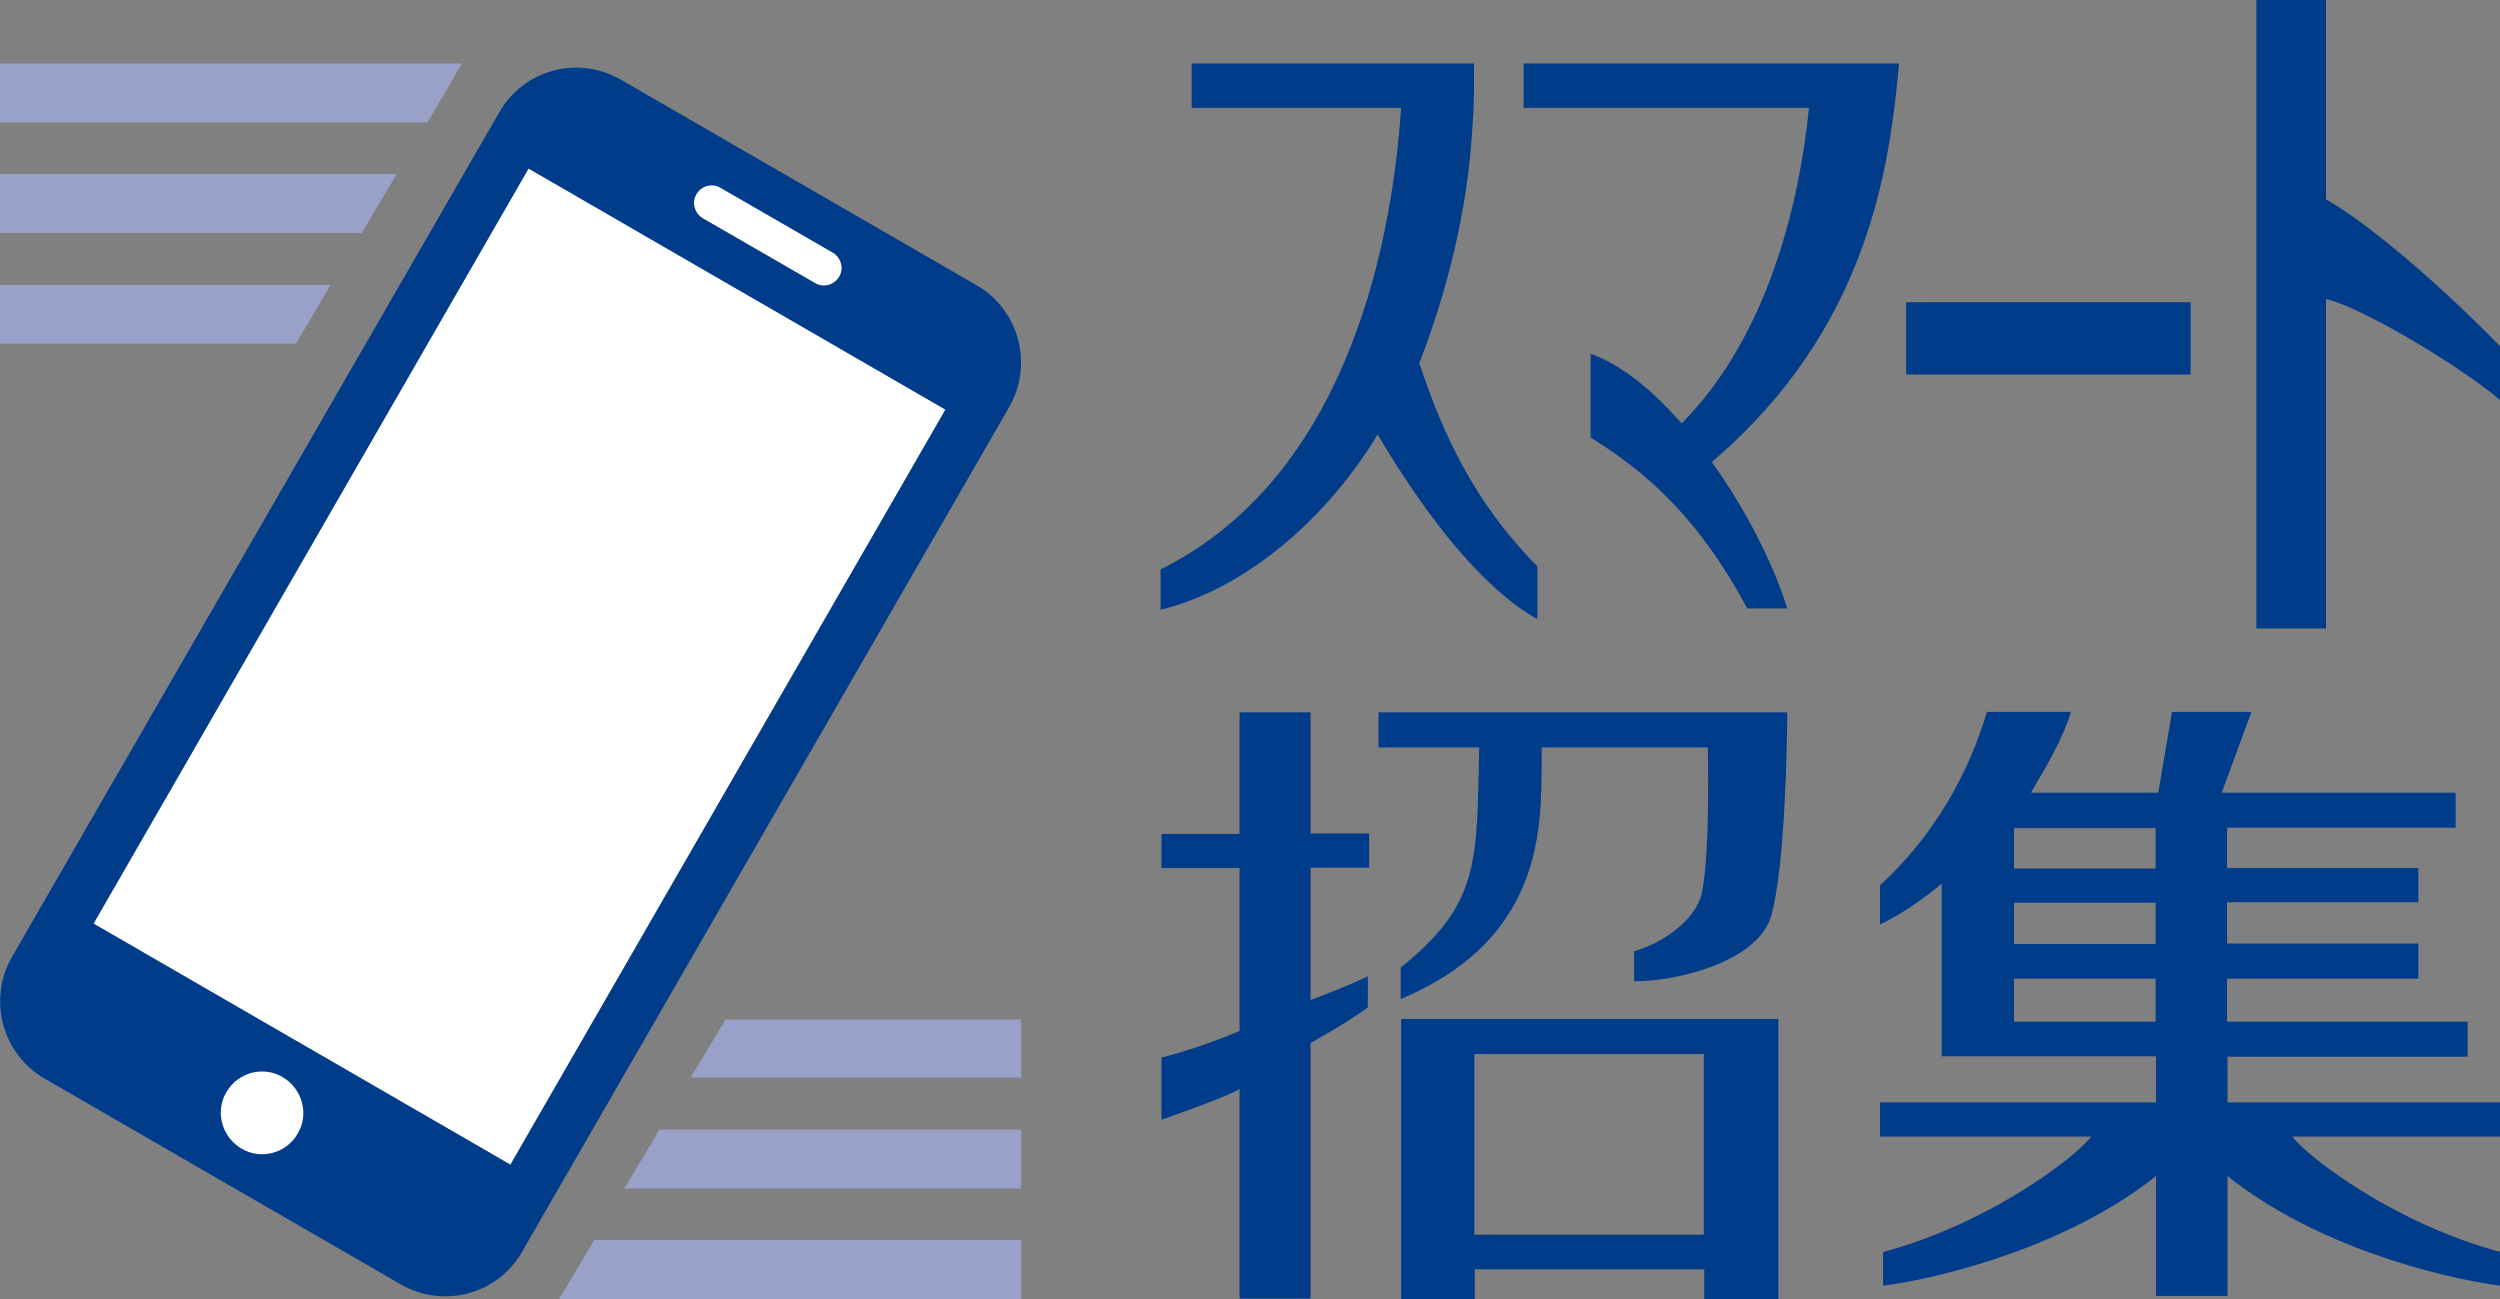
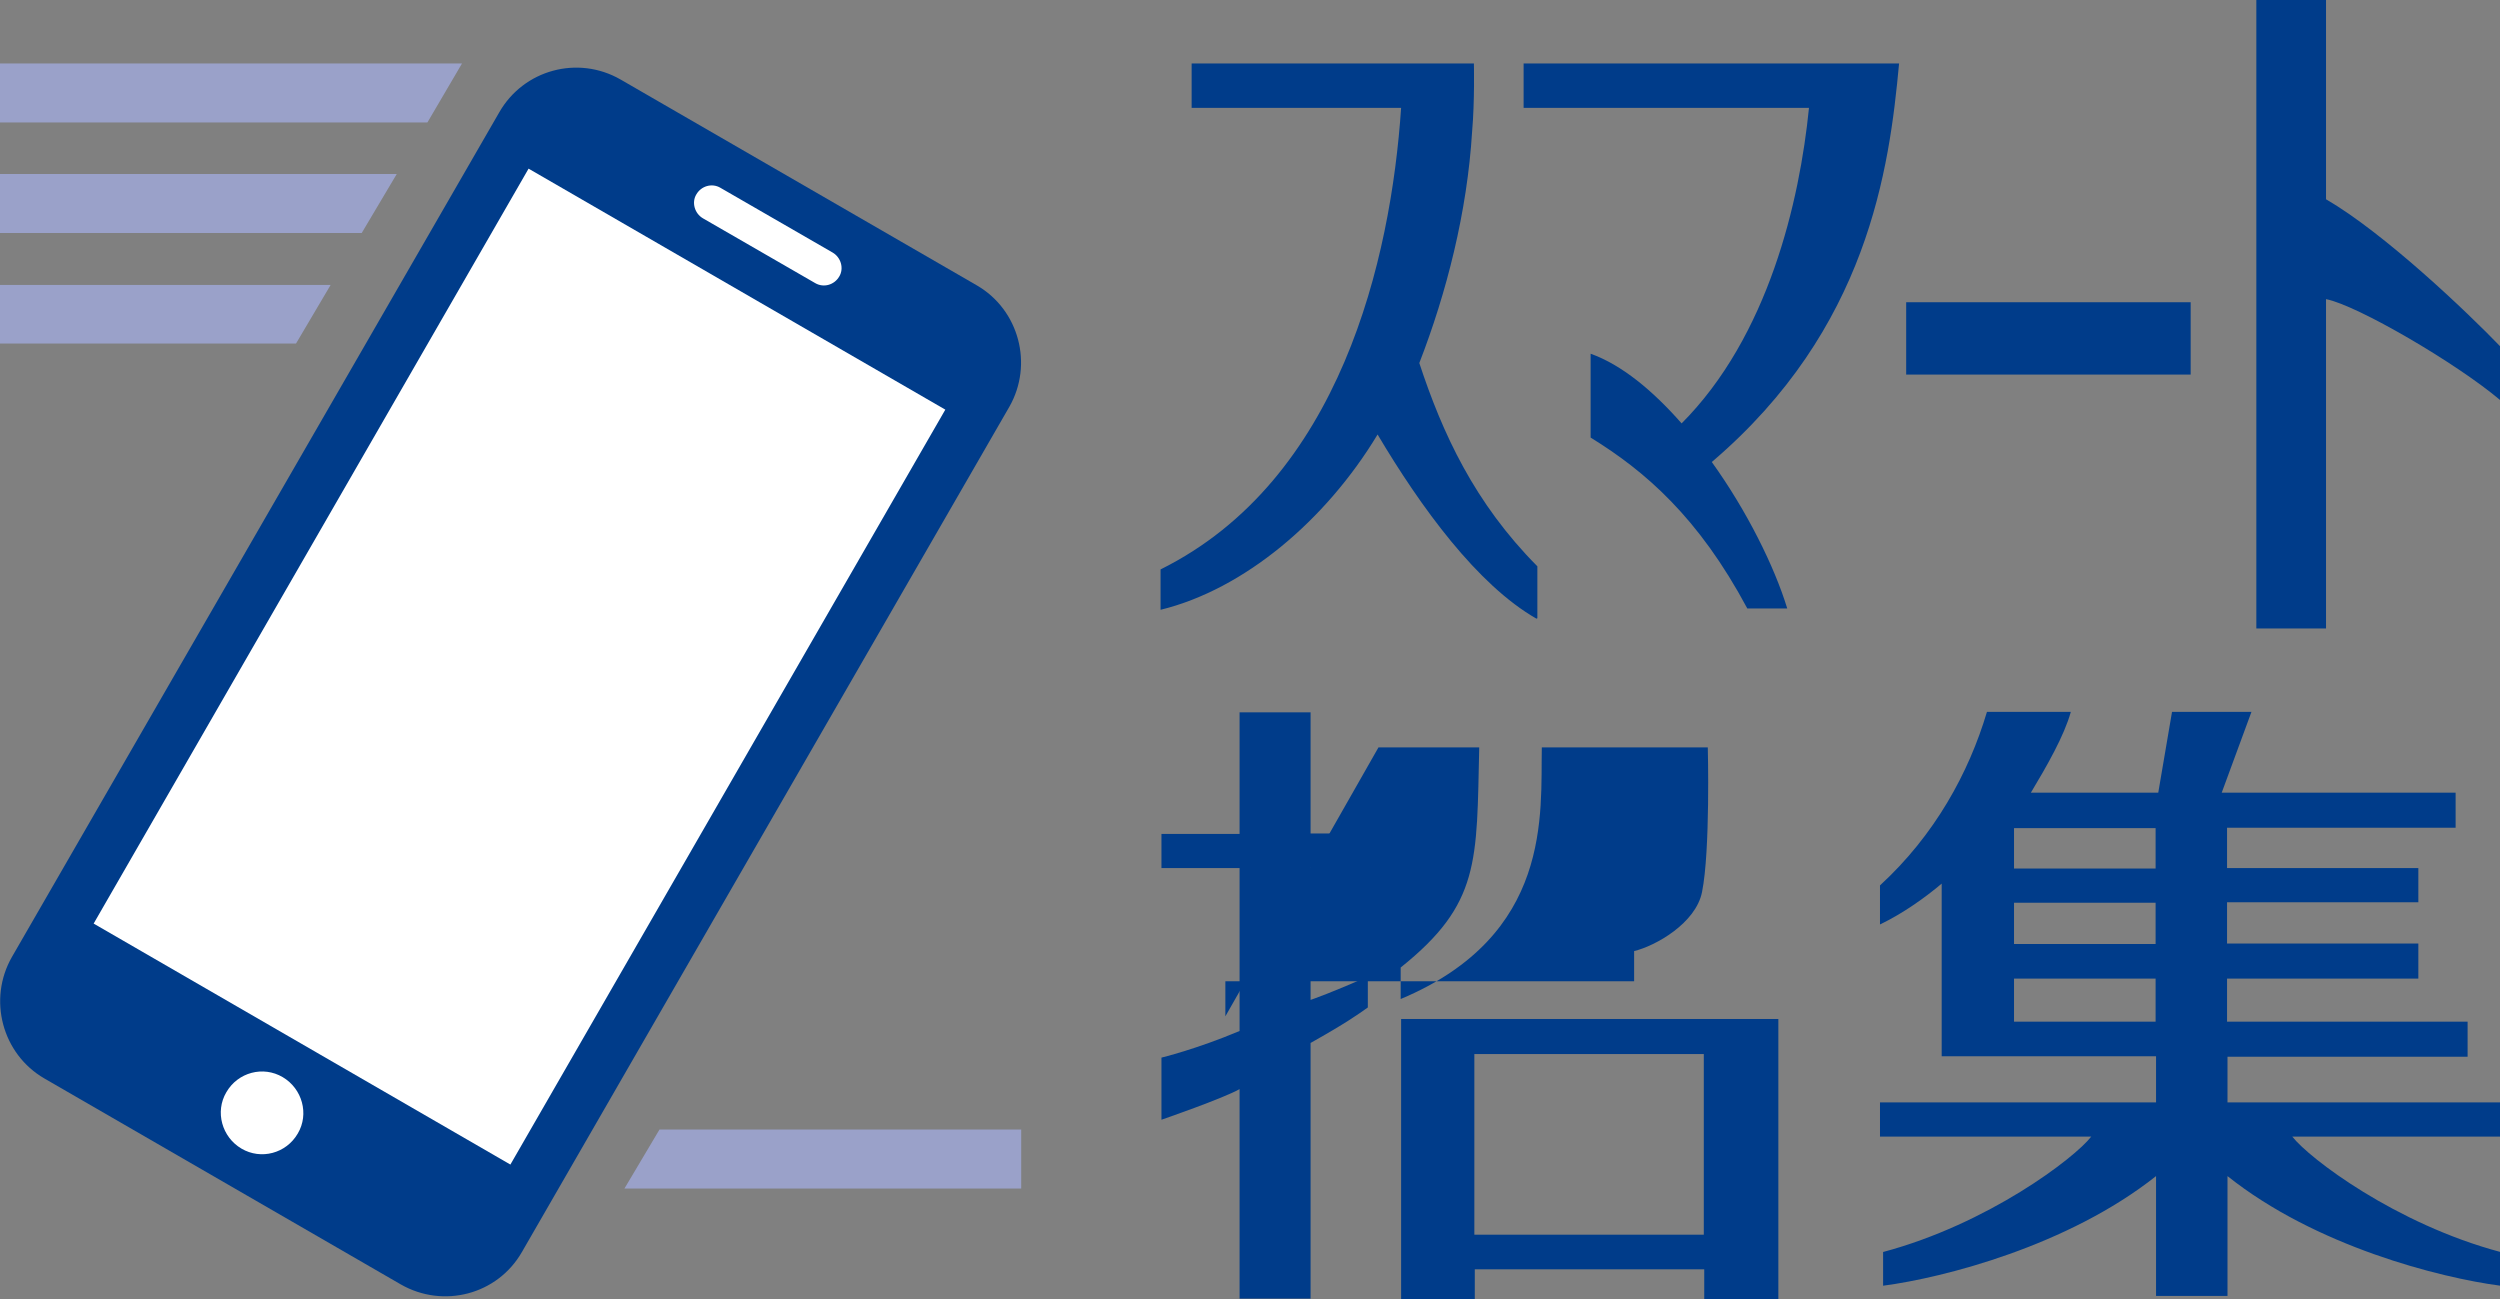
<svg xmlns="http://www.w3.org/2000/svg" id="b" viewBox="0 0 56.33 29.27">
  <rect x="0" y="0" width="56.33" height="29.27" fill="#808080" stroke="none" />
  <defs>
    <clipPath id="d">
      <rect width="56.33" height="29.27" style="fill:none; stroke-width:0px;" />
    </clipPath>
  </defs>
  <g id="c">
    <g style="clip-path:url(#d);">
      <path d="M34.64,13.93v-1.17c-1.42-1.43-2.14-3-2.66-4.58.61-1.57,1.08-3.4,1.19-5.22.06-.68.04-1.53.04-1.53h-6.36v1h4.72c-.23,3.41-1.37,8.39-5.42,10.4v.91c1.88-.46,3.72-2.01,4.89-3.95.98,1.65,2.25,3.39,3.58,4.15" style="fill:#003c8a; stroke-width:0px;" />
      <path d="M37.89,9.54c-.65-.74-1.35-1.32-2.05-1.57,0,.66,0,1.89,0,1.89,1.22.75,2.43,1.79,3.53,3.85h.9c-.29-.95-.91-2.2-1.7-3.3,3.52-3,4-6.6,4.22-8.98h-8.46v1h6.43c-.21,2.1-.91,5.15-2.88,7.12" style="fill:#003c8a; stroke-width:0px;" />
      <path d="M52.41,4.5V0h-1.57v14.16h1.57v-7.42c.71.14,2.95,1.45,3.93,2.28v-1.21c-.75-.78-2.62-2.56-3.93-3.32" style="fill:#003c8a; stroke-width:0px;" />
      <path d="M29.53,16.05h-1.6v2.74h-1.76v.77h1.76v3.67c-.97.41-1.76.6-1.76.6v1.4s1.39-.48,1.76-.69v4.72h1.6v-5.76c.8-.45,1.05-.63,1.29-.8v-.7c-.74.34-1.29.53-1.29.53v-2.98h1.32v-.77h-1.32v-2.74Z" style="fill:#003c8a; stroke-width:0px;" />
-       <path d="M31.06,16.84h2.27c-.06,2.57.03,3.52-1.77,4.96v.71c3.43-1.44,3.15-4.18,3.18-5.67h3.74s.06,2.32-.13,3.26c-.14.7-1.04,1.21-1.53,1.33v.68c1.04,0,2.81-.47,3.09-1.48.31-1.08.36-3.92.36-4.58h-9.21v.79Z" style="fill:#003c8a; stroke-width:0px;" />
+       <path d="M31.06,16.84h2.27c-.06,2.57.03,3.52-1.77,4.96v.71c3.43-1.44,3.15-4.18,3.18-5.67h3.74s.06,2.32-.13,3.26c-.14.7-1.04,1.21-1.53,1.33v.68h-9.21v.79Z" style="fill:#003c8a; stroke-width:0px;" />
      <path d="M31.57,29.27h1.66v-.67h5.17v.67h1.67v-6.31h-8.5v6.31ZM33.22,23.75h5.17v4.07h-5.17v-4.07Z" style="fill:#003c8a; stroke-width:0px;" />
      <path d="M50.18,23.81h5.42v-.79h-5.42v-.97h4.31v-.79h-4.31v-.93h4.31v-.77h-4.31v-.91h5.15v-.79h-5.27l.67-1.82h-1.79l-.31,1.82h-2.87c.36-.6.75-1.28.9-1.82h-1.89c-.41,1.38-1.18,2.78-2.41,3.91v.88c.52-.25,1.01-.6,1.39-.92v3.89h4.83v1.04h-6.22v.77h4.76c-.38.49-2.33,1.97-4.69,2.6v.76c1.37-.18,4.17-.9,6.15-2.47v2.7h1.61v-2.7c1.98,1.58,4.78,2.29,6.15,2.47v-.76c-2.36-.63-4.31-2.11-4.69-2.6h4.7v-.77h-6.16v-1.04ZM48.57,23.02h-3.19v-.97h3.19v.97ZM48.57,21.27h-3.19v-.93h3.19v.93ZM48.57,19.57h-3.19v-.91h3.19v.91Z" style="fill:#003c8a; stroke-width:0px;" />
-       <polygon points="12.6 29.27 23.01 29.27 23.01 27.94 13.39 27.94 12.6 29.27" style="fill:#9aa1c9; stroke-width:0px;" />
      <polygon points="14.07 26.78 23.01 26.78 23.01 25.45 14.86 25.45 14.07 26.78" style="fill:#9aa1c9; stroke-width:0px;" />
-       <polygon points="15.56 24.28 23.01 24.28 23.01 22.97 16.35 22.97 15.56 24.28" style="fill:#9aa1c9; stroke-width:0px;" />
      <polygon points="10.41 1.43 0 1.43 0 2.76 9.63 2.76 10.41 1.43" style="fill:#9aa1c9; stroke-width:0px;" />
      <polygon points="8.94 3.92 0 3.92 0 5.25 8.15 5.25 8.94 3.92" style="fill:#9aa1c9; stroke-width:0px;" />
      <polygon points="7.45 6.42 0 6.42 0 7.74 6.67 7.74 7.45 6.42" style="fill:#9aa1c9; stroke-width:0px;" />
      <path d="M22.01,6.43L13.98,1.79c-.96-.55-2.18-.22-2.73.74L.27,21.56c-.55.96-.22,2.19.73,2.74l8.03,4.64c.96.55,2.18.23,2.73-.73l10.98-19.04c.55-.96.22-2.19-.73-2.74" style="fill:#003c8a; fill-rule:evenodd; stroke-width:0px;" />
      <path d="M15.69,4.38c.11-.19.35-.26.54-.15l2.53,1.46c.19.11.26.36.15.54-.11.19-.35.26-.54.15l-2.53-1.46c-.19-.11-.26-.36-.15-.54" style="fill:#fff; fill-rule:evenodd; stroke-width:0px;" />
      <path d="M5.44,25.88c-.44-.26-.6-.83-.34-1.27.26-.45.83-.6,1.27-.34.44.26.6.83.34,1.27-.26.45-.83.6-1.27.34" style="fill:#fff; fill-rule:evenodd; stroke-width:0px;" />
      <polygon points="11.5 26.24 2.11 20.81 11.91 3.8 21.3 9.23 11.5 26.24" style="fill:#fff; fill-rule:evenodd; stroke-width:0px;" />
      <rect x="42.95" y="6.81" width="6.41" height="1.63" style="fill:#003c8a; stroke-width:0px;" />
    </g>
  </g>
</svg>